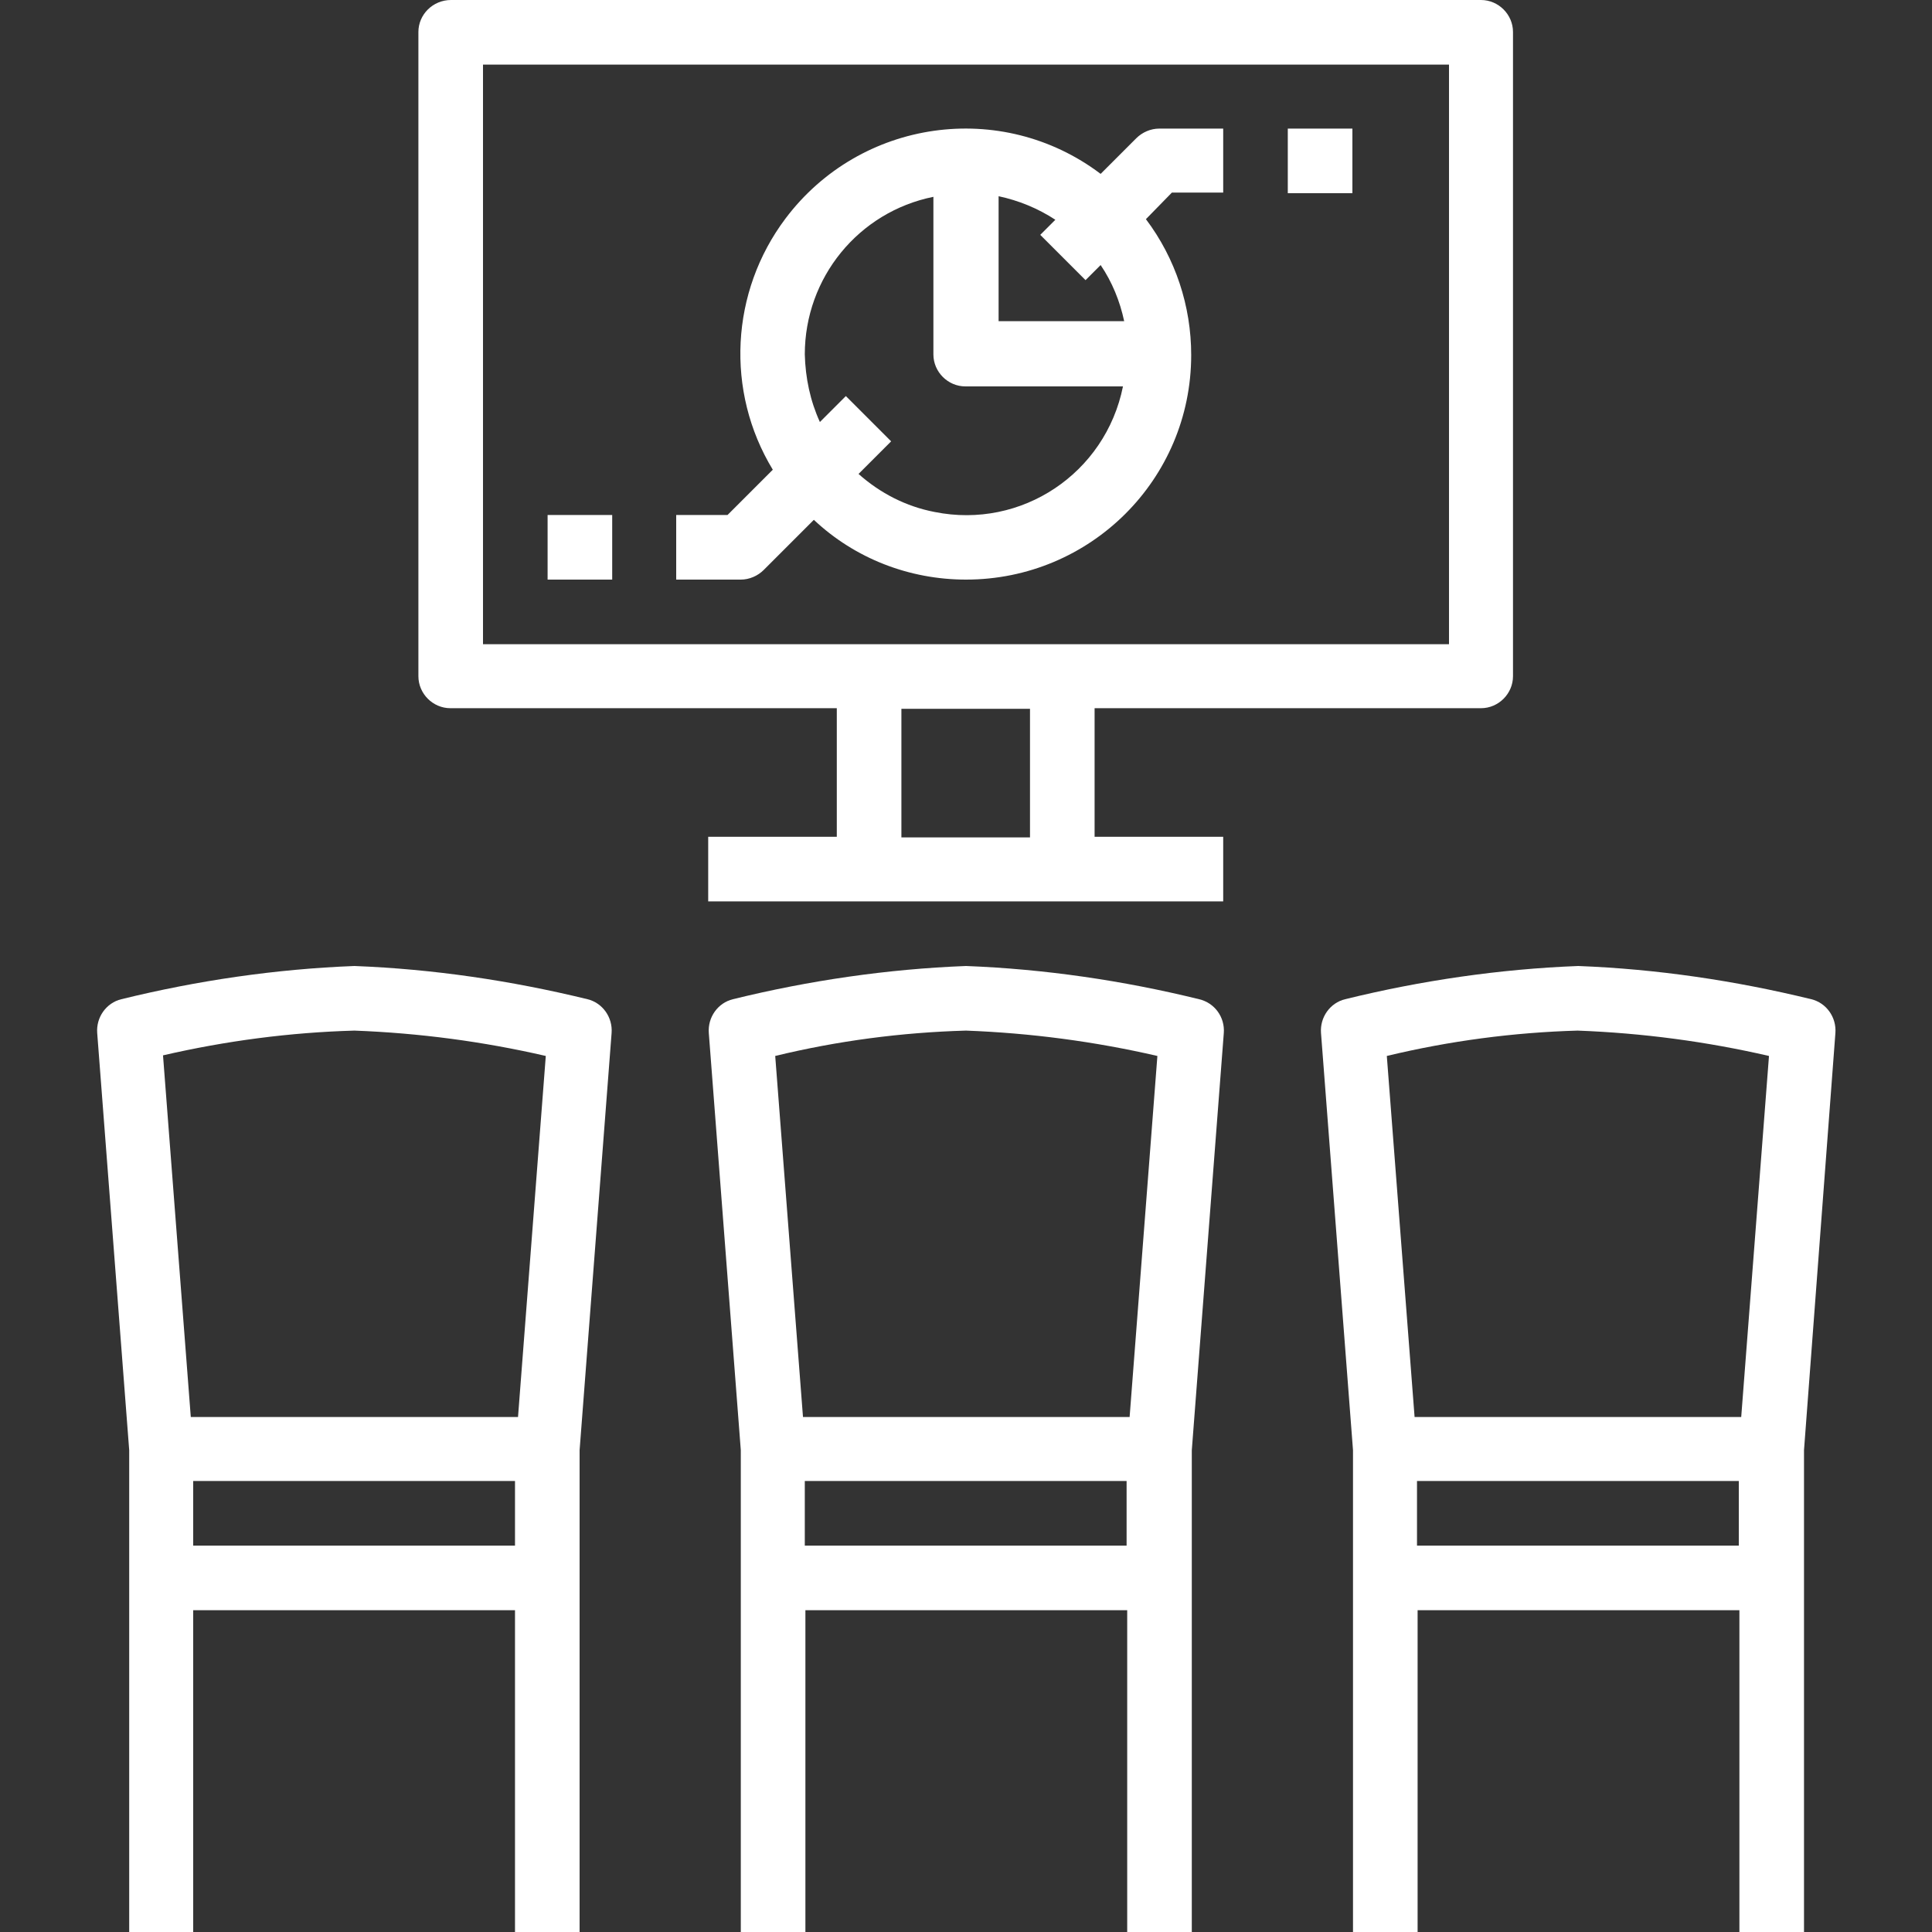
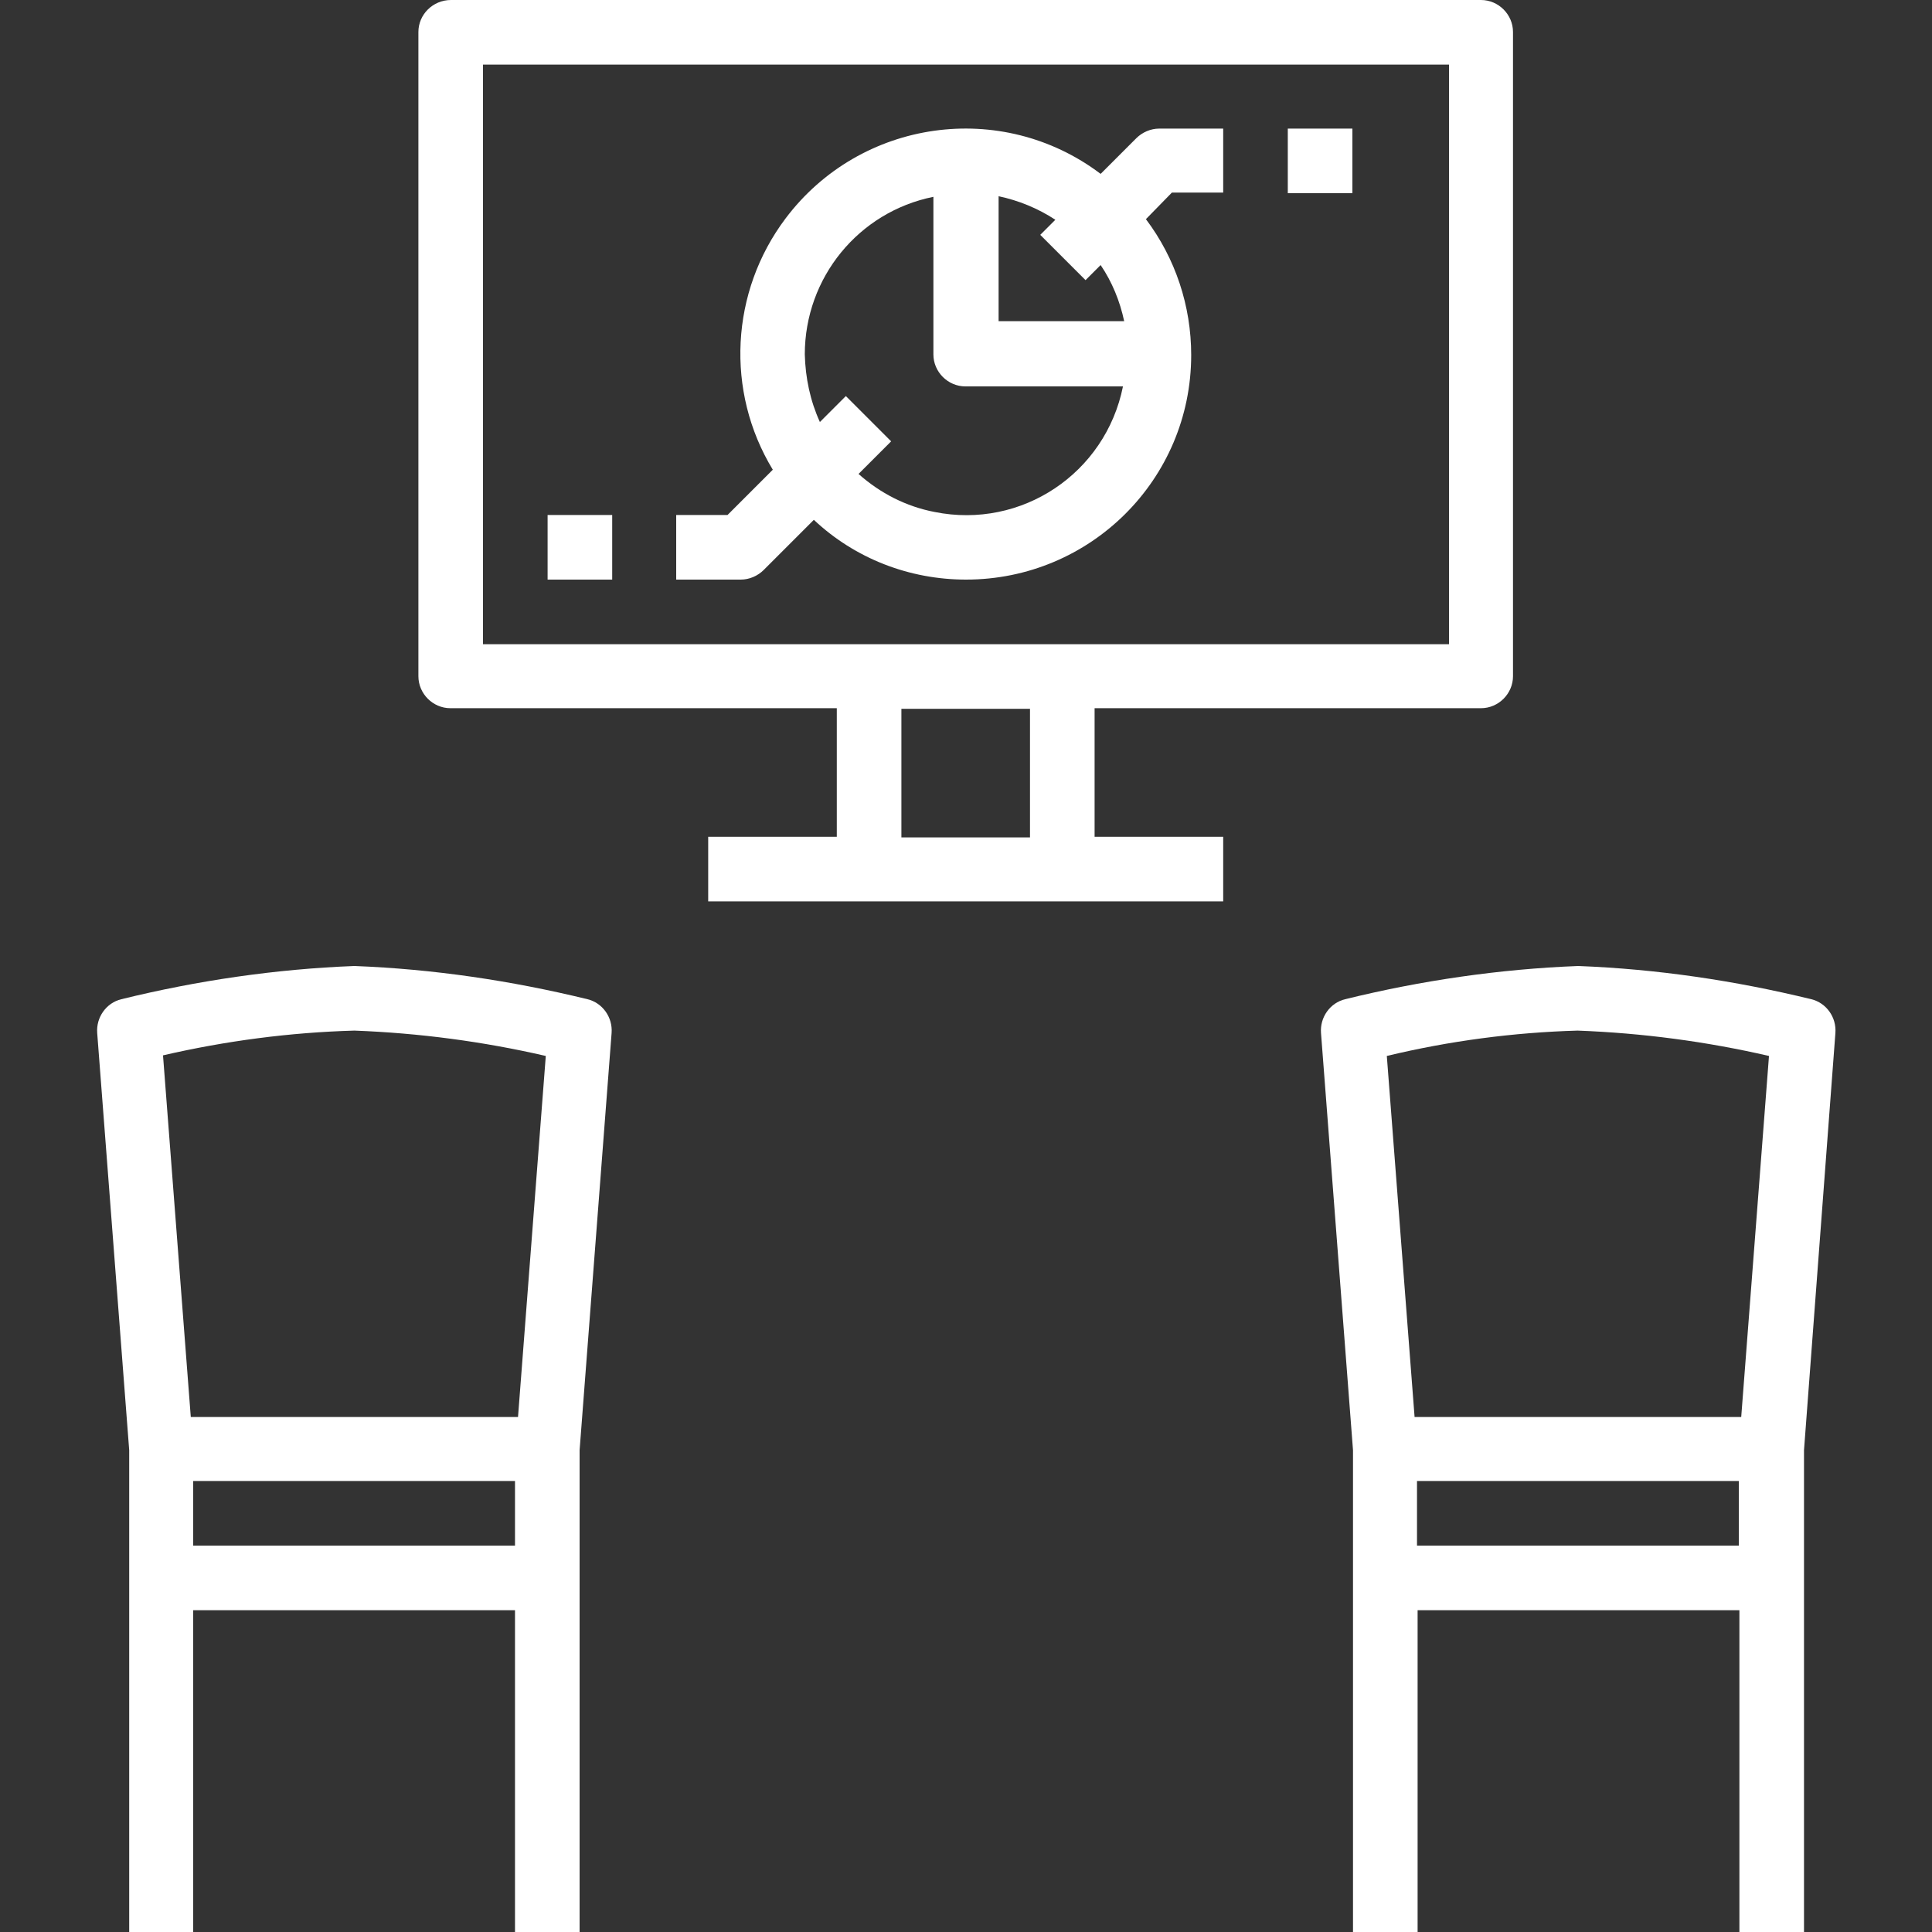
<svg xmlns="http://www.w3.org/2000/svg" version="1.1" id="Layer_1" x="0px" y="0px" viewBox="0 0 32 32" style="enable-background:new 0 0 32 32;" xml:space="preserve">
  <rect x="0" y="0" width="32" height="32" fill="#333333" stroke="none" />
  <style type="text/css">
	.st0{fill:#FFFFFF;}
</style>
  <g>
    <path class="st0" d="M9.73,16.55c-1.27-0.31-2.56-0.5-3.86-0.55c-1.3,0.05-2.6,0.24-3.86,0.55c-0.25,0.06-0.42,0.3-0.4,0.56   l0.53,6.91V32H3.2v-5.33h5.33V32H9.6v-7.98l0.53-6.91C10.15,16.85,9.98,16.61,9.73,16.55z M5.87,17.07   c1.07,0.04,2.13,0.18,3.17,0.42l-0.46,5.98H3.16L2.7,17.48C3.74,17.24,4.8,17.1,5.87,17.07z M3.2,24.53h5.33v1.07H3.2V24.53z" />
-     <path class="st0" d="M19.86,16.55C18.6,16.24,17.3,16.05,16,16c-1.3,0.05-2.6,0.24-3.86,0.55c-0.25,0.06-0.42,0.3-0.4,0.56   l0.53,6.91V32h1.07v-5.33h5.33V32h1.07v-7.98l0.53-6.91C20.29,16.85,20.12,16.61,19.86,16.55z M16,17.07   c1.07,0.04,2.13,0.18,3.17,0.42l-0.46,5.98h-5.41l-0.46-5.98C13.87,17.24,14.93,17.1,16,17.07z M13.33,24.53h5.33v1.07h-5.33V24.53   z" />
    <path class="st0" d="M30.4,17.11c0.02-0.26-0.15-0.5-0.4-0.56c-1.27-0.31-2.56-0.5-3.86-0.55c-1.3,0.05-2.6,0.24-3.86,0.55   c-0.25,0.06-0.42,0.3-0.4,0.56l0.53,6.91V32h1.07v-5.33h5.33V32h1.07v-7.98L30.4,17.11z M26.13,17.07   c1.07,0.04,2.13,0.18,3.17,0.42l-0.46,5.98h-5.41l-0.46-5.98C24.01,17.24,25.07,17.1,26.13,17.07z M23.47,24.53h5.33v1.07h-5.33   V24.53z" />
    <path class="st0" d="M18.13,11.73h6.4c0.29,0,0.53-0.24,0.53-0.53V0.53c0-0.29-0.24-0.53-0.53-0.53H7.47   C7.17,0,6.93,0.24,6.93,0.53V11.2c0,0.29,0.24,0.53,0.53,0.53h6.4v2.13h-2.13v1.07h8.53v-1.07h-2.13V11.73z M8,1.07h16v9.6H8V1.07z    M14.93,13.87v-2.13h2.13v2.13H14.93z" />
    <path class="st0" d="M16,9.6c2.06,0,3.73-1.66,3.73-3.72c0-0.81-0.26-1.6-0.75-2.25l0.43-0.44h0.85V2.13H19.2   c-0.14,0-0.28,0.06-0.38,0.16l-0.59,0.59c-1.64-1.24-3.98-0.91-5.22,0.74c-0.91,1.21-1,2.86-0.21,4.16l-0.75,0.75H11.2V9.6h1.07   c0.14,0,0.28-0.06,0.38-0.16l0.83-0.83C14.16,9.25,15.06,9.6,16,9.6z M17.98,4.64l0.25-0.25c0.19,0.28,0.32,0.6,0.39,0.93h-2.08   V3.25c0.33,0.07,0.65,0.2,0.94,0.39l-0.25,0.25L17.98,4.64z M13.33,5.87c0-1.27,0.89-2.36,2.13-2.61v2.61   c0,0.29,0.24,0.53,0.53,0.53h2.61c-0.29,1.44-1.68,2.37-3.12,2.08c-0.47-0.09-0.9-0.31-1.26-0.63l0.54-0.54l-0.75-0.75l-0.43,0.43   C13.42,6.64,13.34,6.26,13.33,5.87z" />
    <path class="st0" d="M21.33,2.13h1.07V3.2h-1.07V2.13z" />
    <path class="st0" d="M9.07,8.53h1.07V9.6H9.07V8.53z" />
  </g>
</svg>